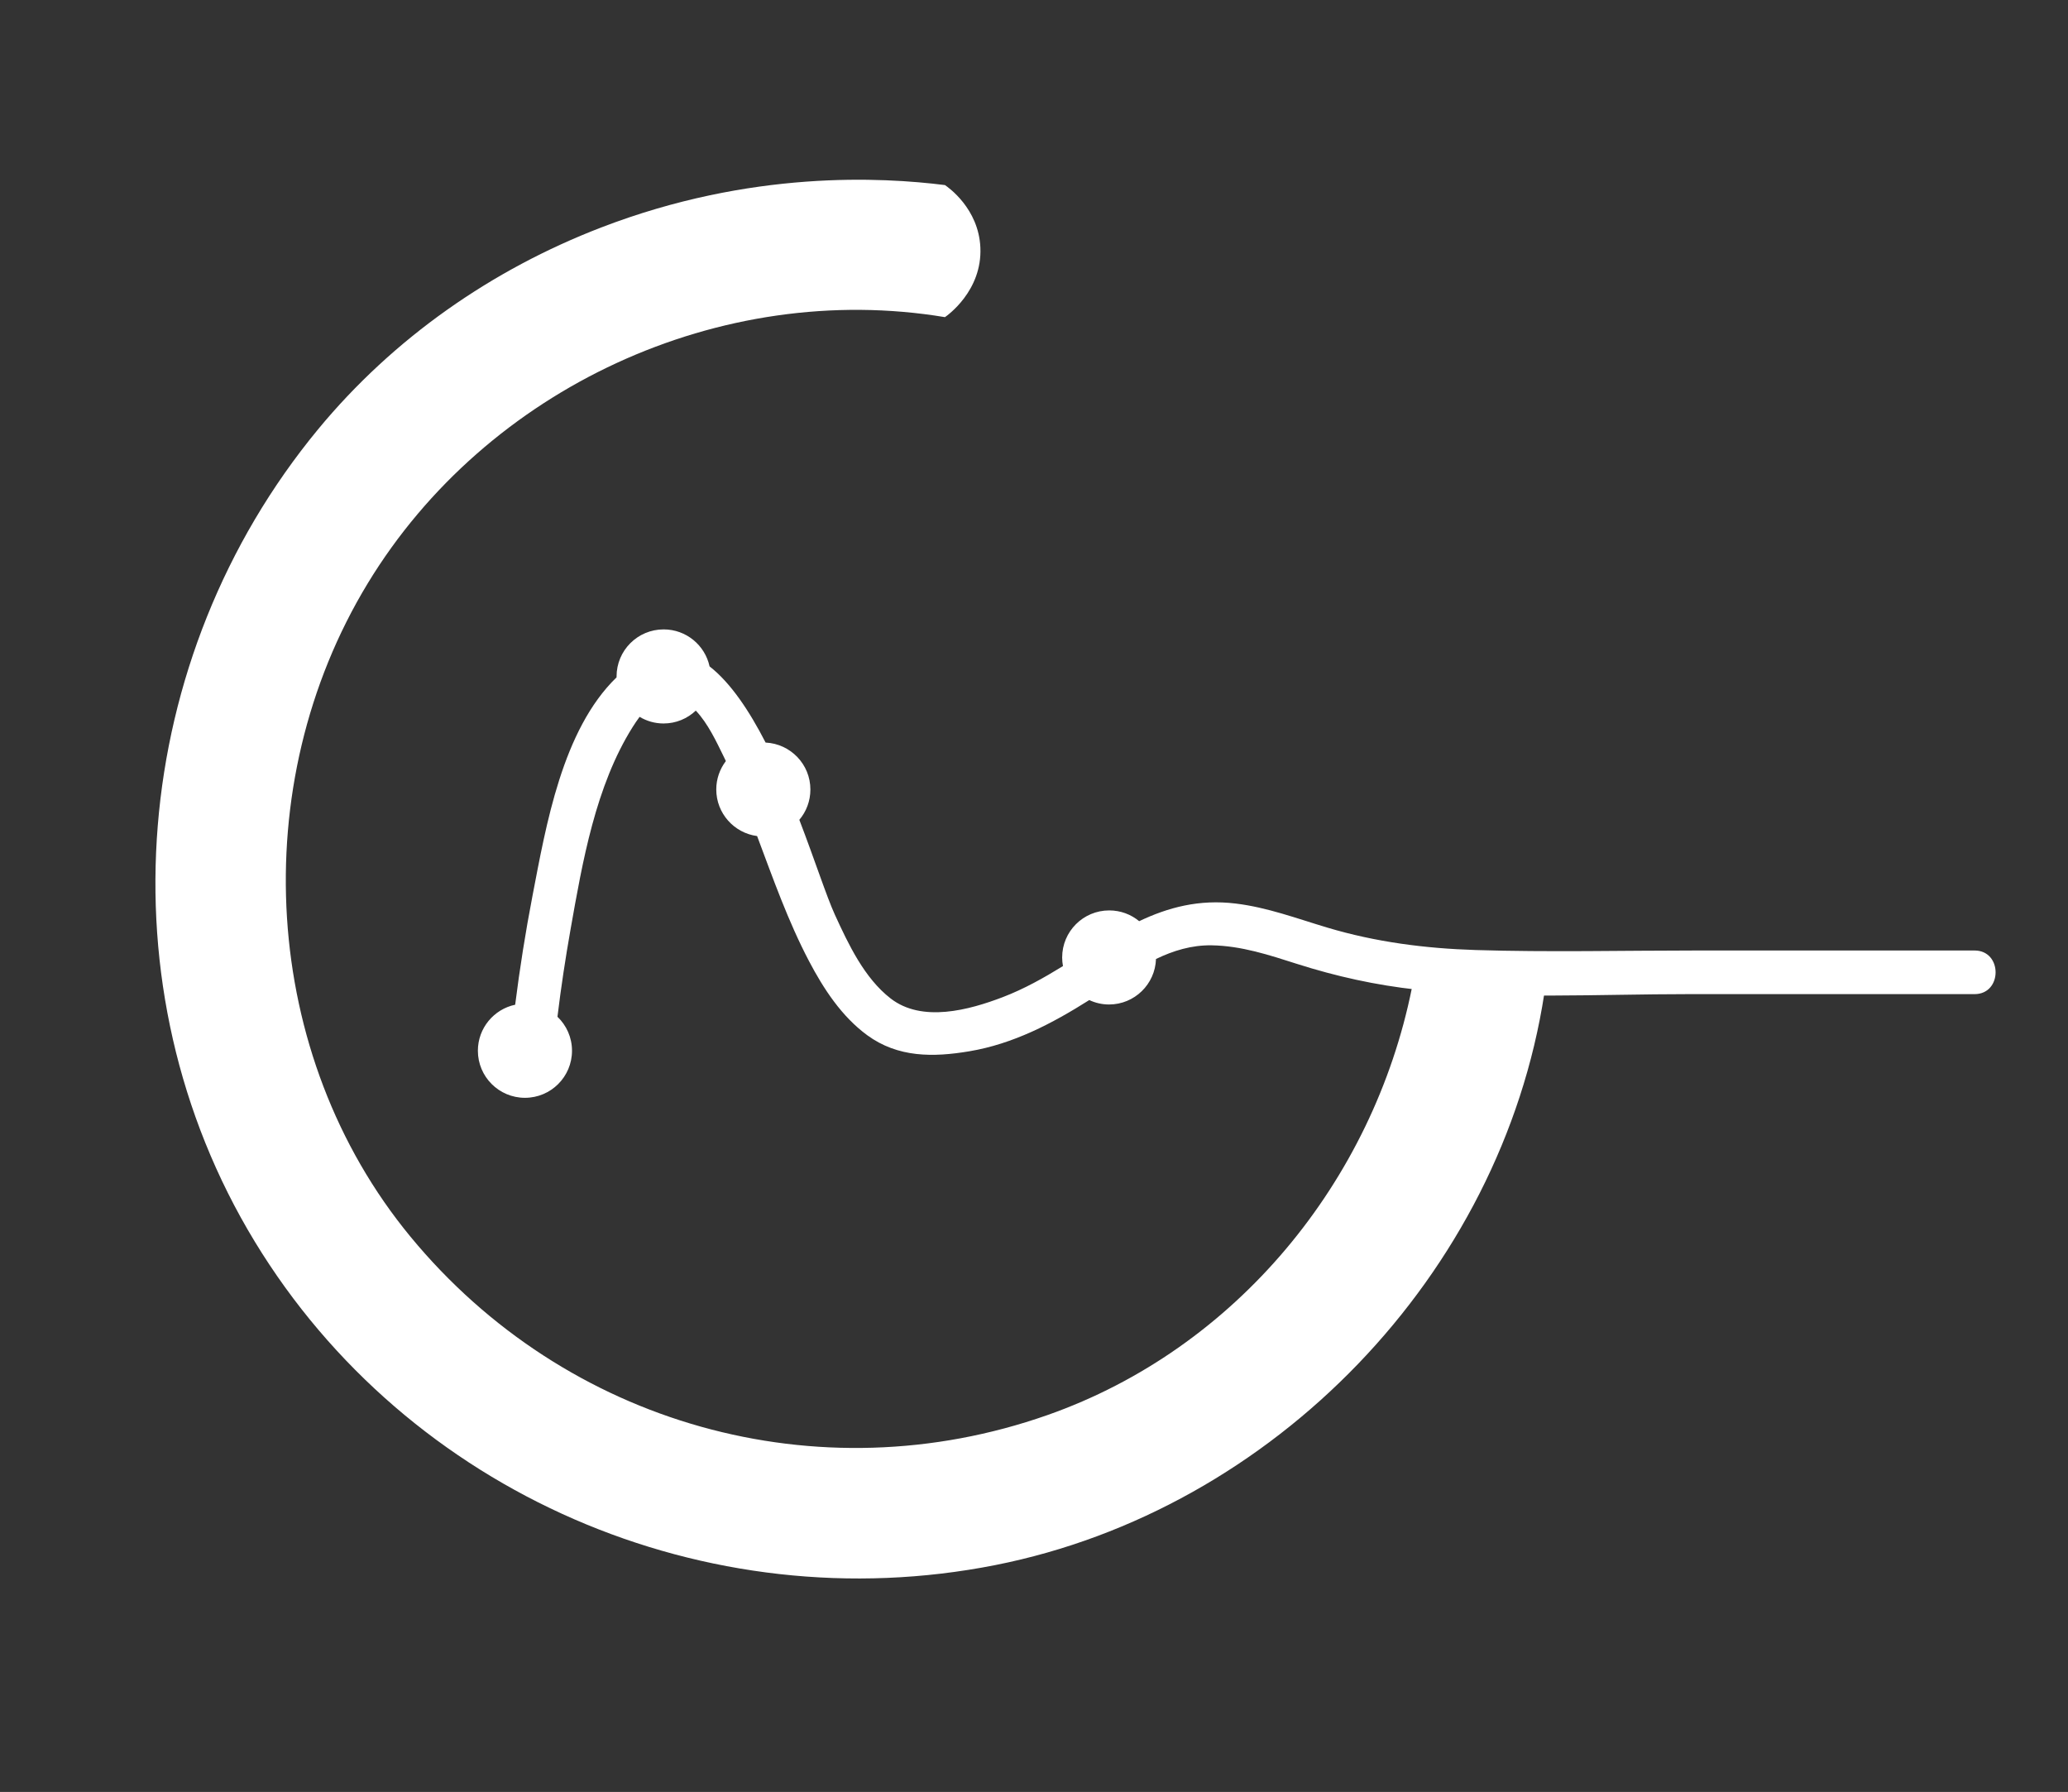
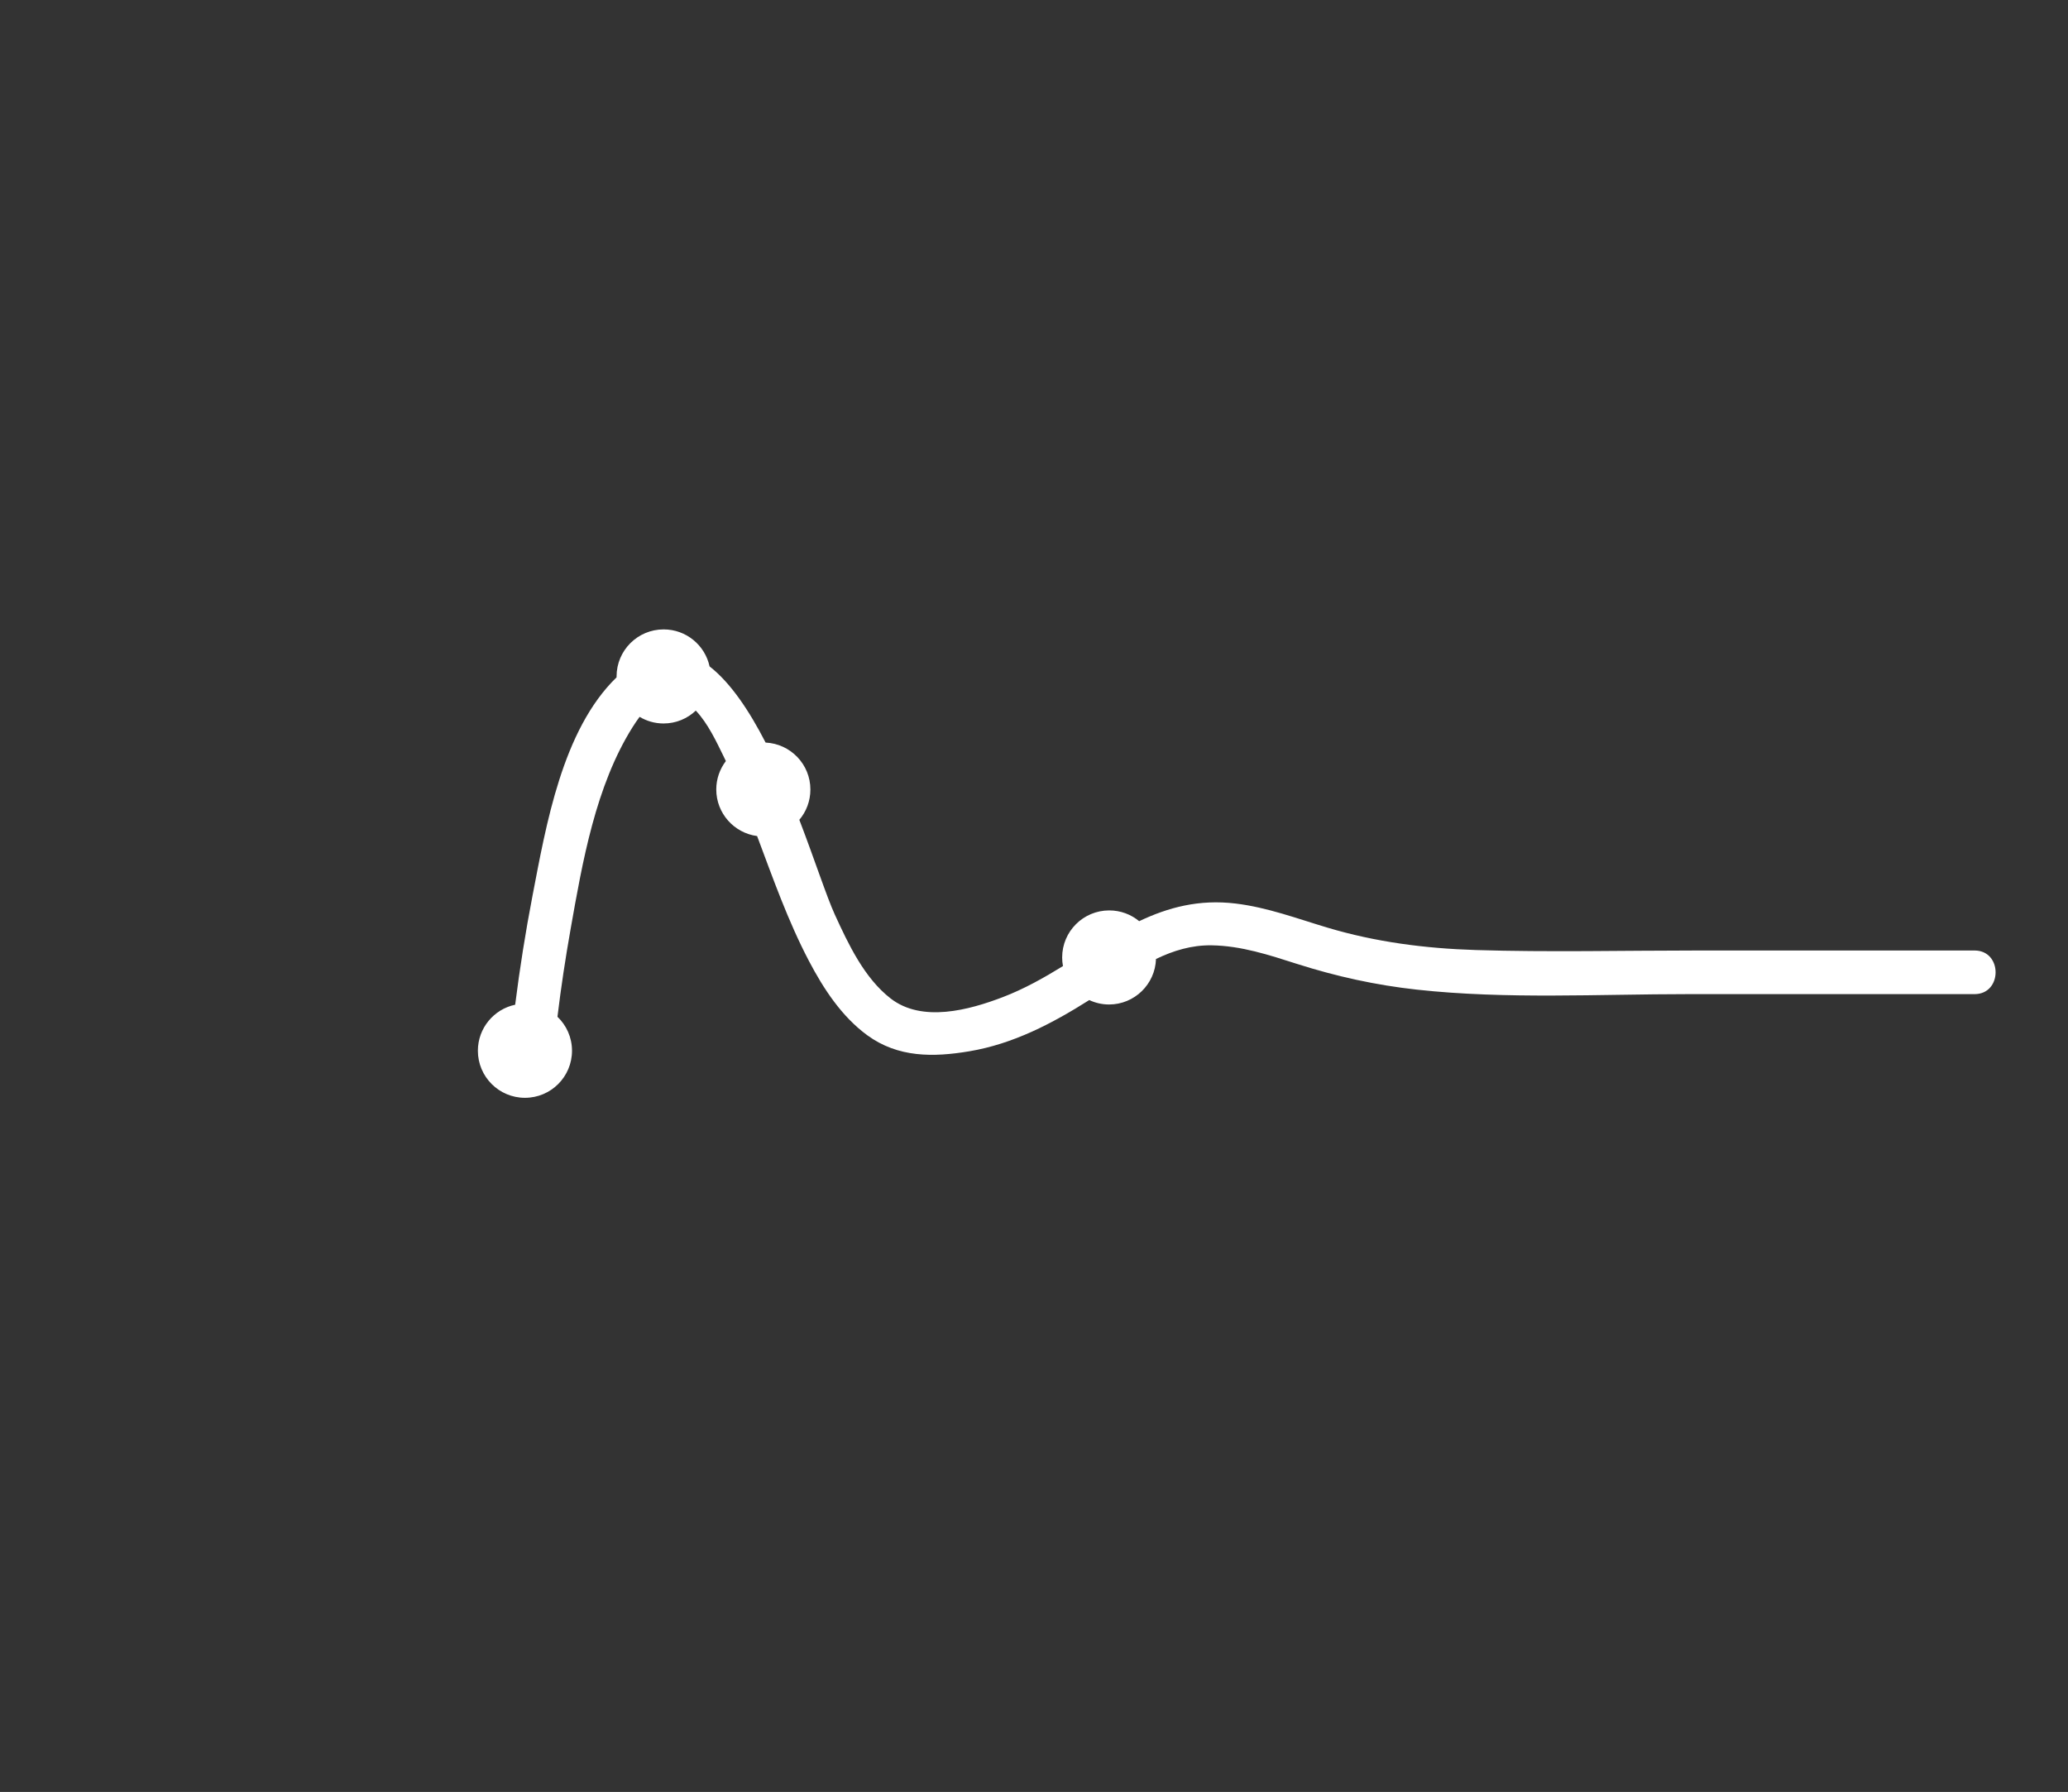
<svg xmlns="http://www.w3.org/2000/svg" id="Layer_1" data-name="Layer 1" viewBox="0 0 355.5 308">
  <rect x="0" y="0" width="355.5" height="308" fill="#333333" stroke="none" />
  <defs>
    <style>
      .cls-1 {
        fill: #fff;
        stroke-width: 0px;
      }
    </style>
  </defs>
-   <path class="cls-1" d="M242.71,169.83c-6.68,33.16-30.19,61.98-62.65,73.39-39.45,13.87-82.82,1.68-109.48-30.64-25.75-31.2-28.45-77.61-7.36-112.32,20.42-33.61,60.67-52.15,99.22-45.75.34-.23,6.44-4.5,6.09-11.99-.31-6.69-5.52-10.32-6.09-10.71-10.77-1.35-33.31-2.64-59.12,7.3-18.71,7.2-35.67,18.97-48.65,34.69-32.36,39.22-37.47,95.82-10.88,139.59,26.33,43.34,77.72,65.43,127.32,55.61,47.86-9.48,86.96-49.97,94.37-98.25.05-.31.08-.61.13-.92h-22.9Z" />
  <path class="cls-1" d="M339.47,163.37h-47.8c-12.65,0-25.34.31-37.98-.08-8.68-.27-17.21-1.37-25.53-3.86-5.22-1.56-10.29-3.47-15.73-4.13-6.31-.77-11.63.67-16.6,3.03-1.4-1.16-3.19-1.85-5.15-1.85-4.47,0-8.09,3.62-8.09,8.09,0,.51.05,1,.14,1.48-3.29,2.02-6.67,3.93-10.36,5.34-5.78,2.21-13.86,4.41-19.26.23-4.53-3.51-7.26-9.32-9.59-14.4-1.4-3.05-3.44-9.35-6.11-16.31,1.19-1.41,1.9-3.22,1.9-5.21,0-4.34-3.42-7.86-7.7-8.07-2.8-5.45-6.01-10.27-9.63-13.09-.79-3.64-4.02-6.36-7.9-6.36-4.47,0-8.09,3.62-8.09,8.09,0,.05,0,.1,0,.15-9.34,9.05-12.12,25.45-14.46,37.59-1.19,6.18-2.18,12.42-2.97,18.68-3.66.77-6.41,4.02-6.41,7.91,0,4.47,3.62,8.09,8.09,8.09s8.09-3.62,8.09-8.09c0-2.3-.96-4.37-2.5-5.84.61-5.03,1.37-10.04,2.25-15.02,2.05-11.59,4.3-24.64,10.67-34.77.36-.57.76-1.17,1.2-1.76,1.21.72,2.61,1.14,4.12,1.14,2.15,0,4.09-.84,5.54-2.21,2.11,2.21,3.62,5.51,4.74,7.78.15.29.28.59.43.89-1.03,1.36-1.65,3.05-1.65,4.88,0,4.1,3.06,7.49,7.02,8.01,2.73,7.26,5.3,14.59,8.91,21.47,2.51,4.78,5.62,9.54,10.03,12.77,5.28,3.85,11.31,3.8,17.56,2.75,7.54-1.27,14.22-4.77,20.6-8.8,1.03.48,2.18.76,3.4.76,4.37,0,7.93-3.48,8.07-7.82,2.97-1.43,6.11-2.4,9.56-2.35,5.11.08,9.88,1.66,14.7,3.2,6.75,2.15,13.55,3.65,20.6,4.42,15.4,1.68,31.17.77,46.65.77h49.2c4.83,0,4.83-7.5,0-7.5Z" />
</svg>